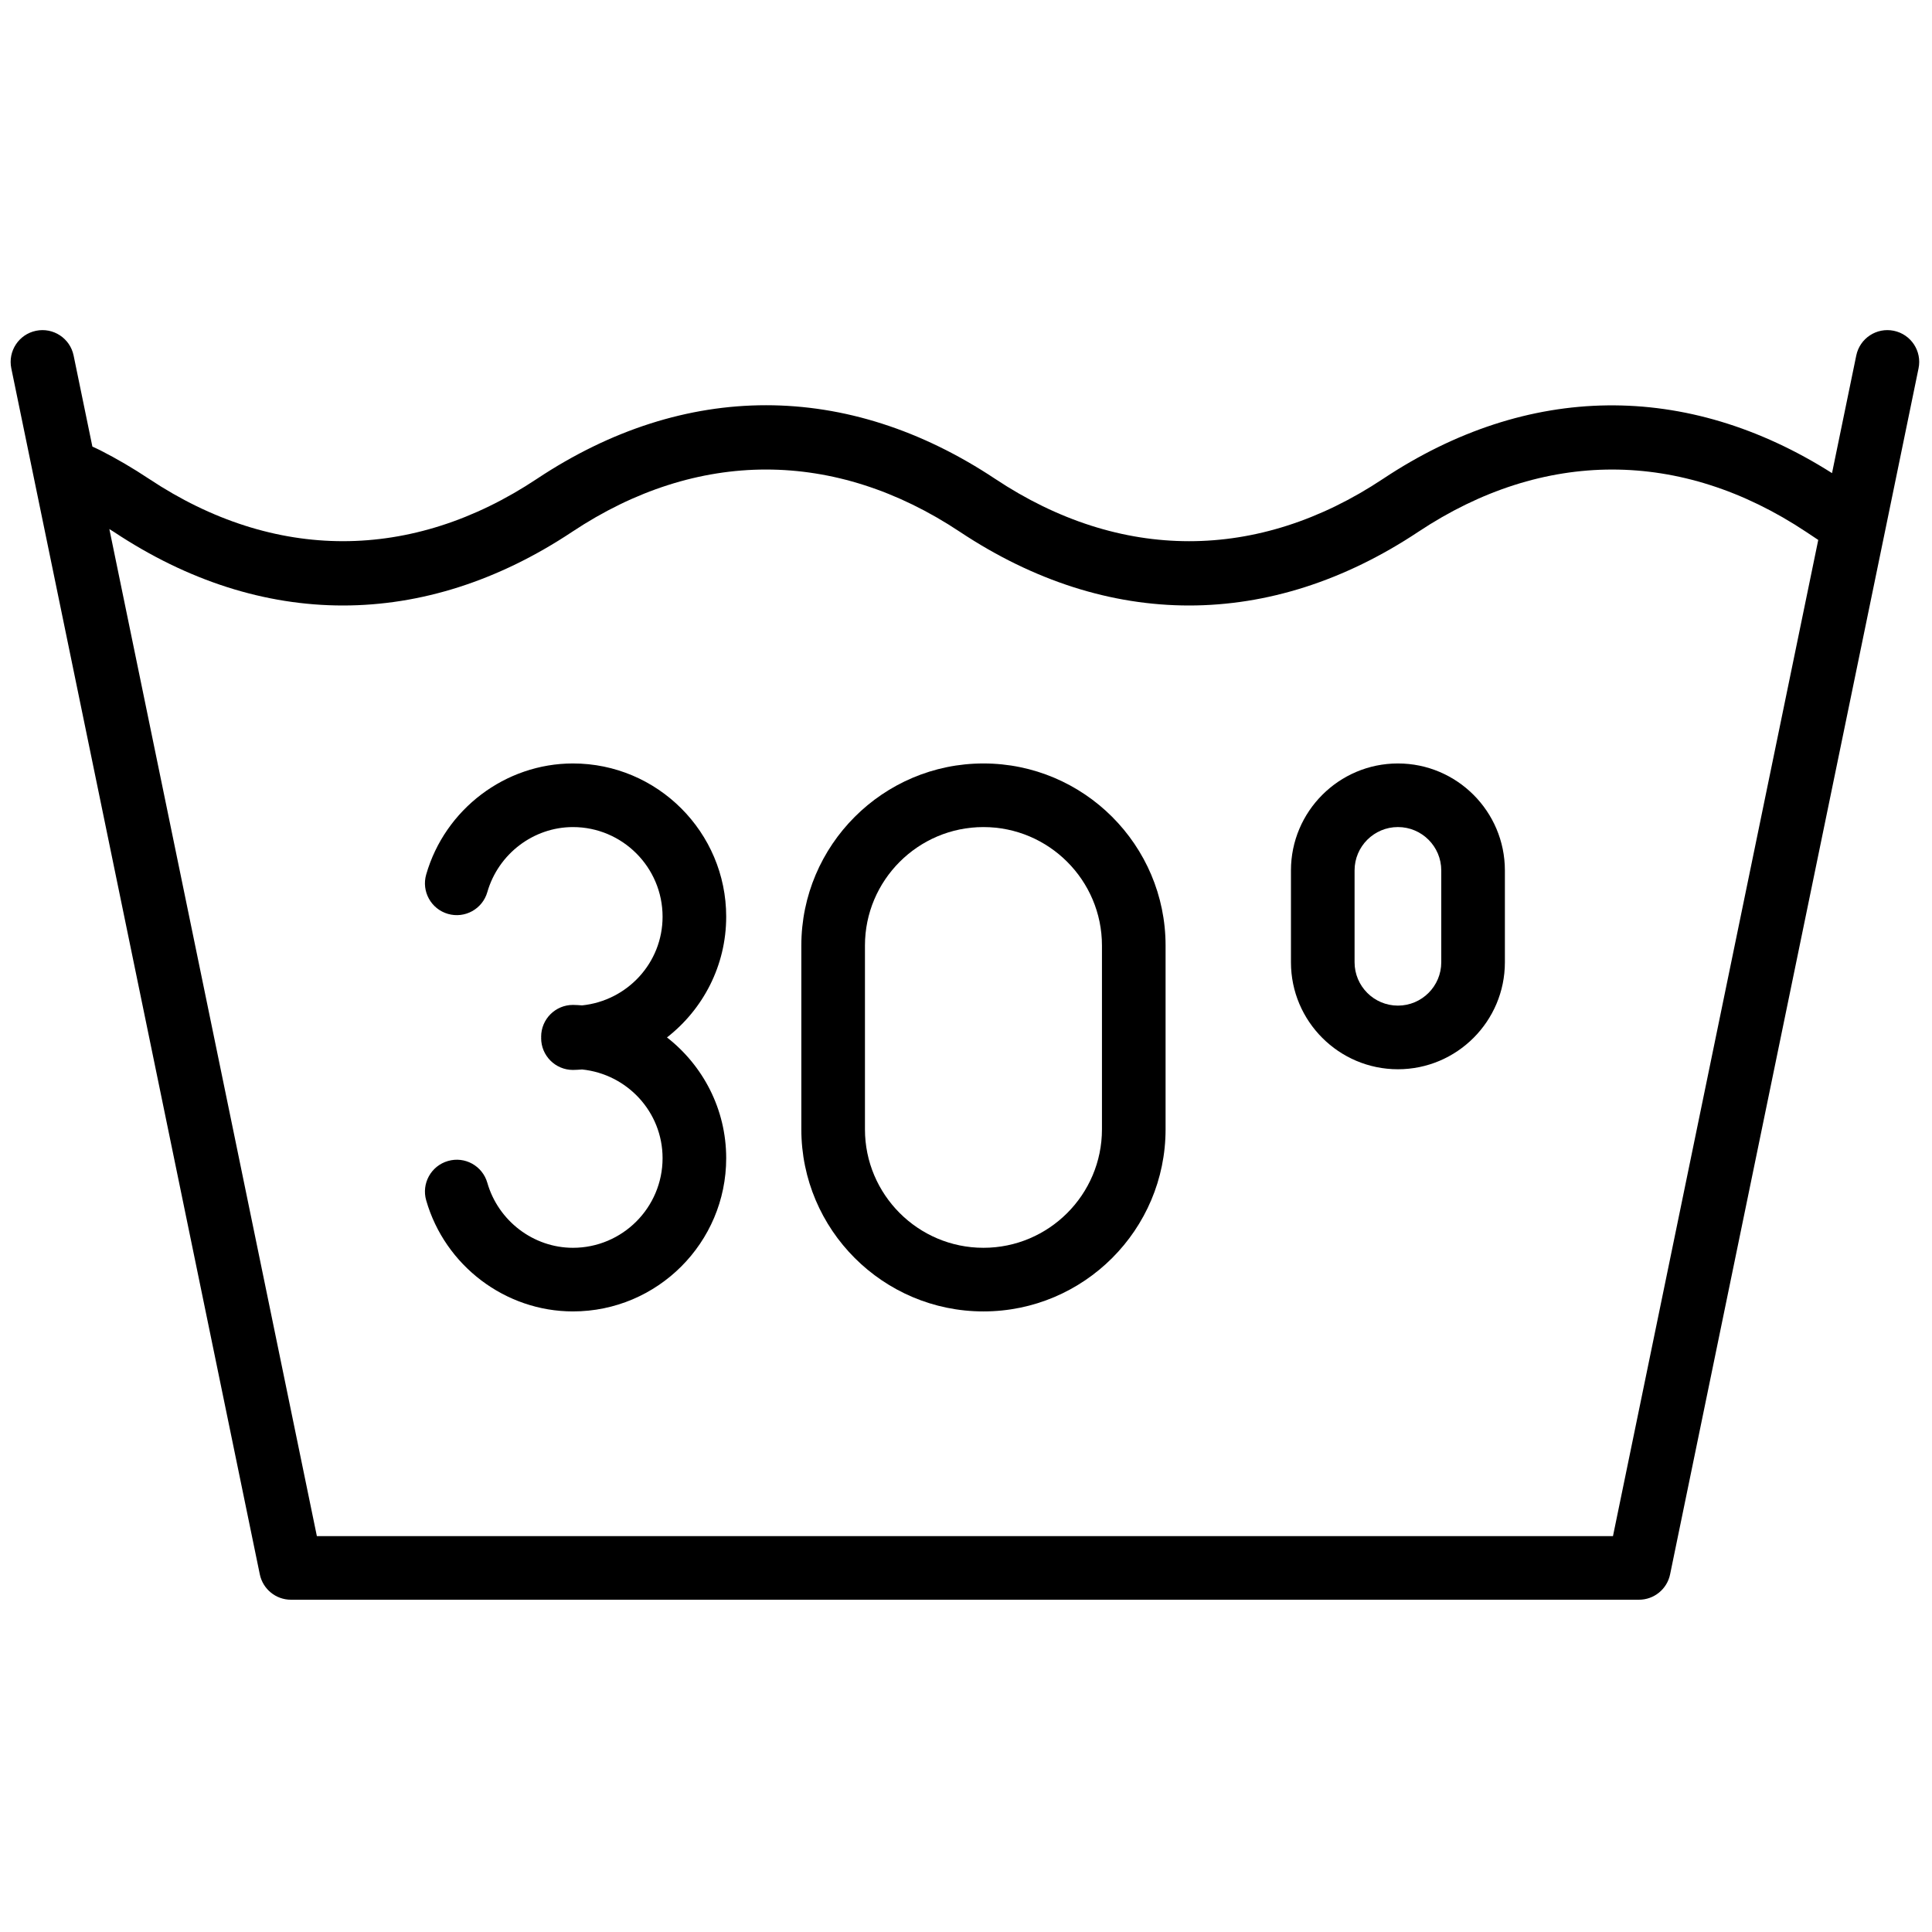
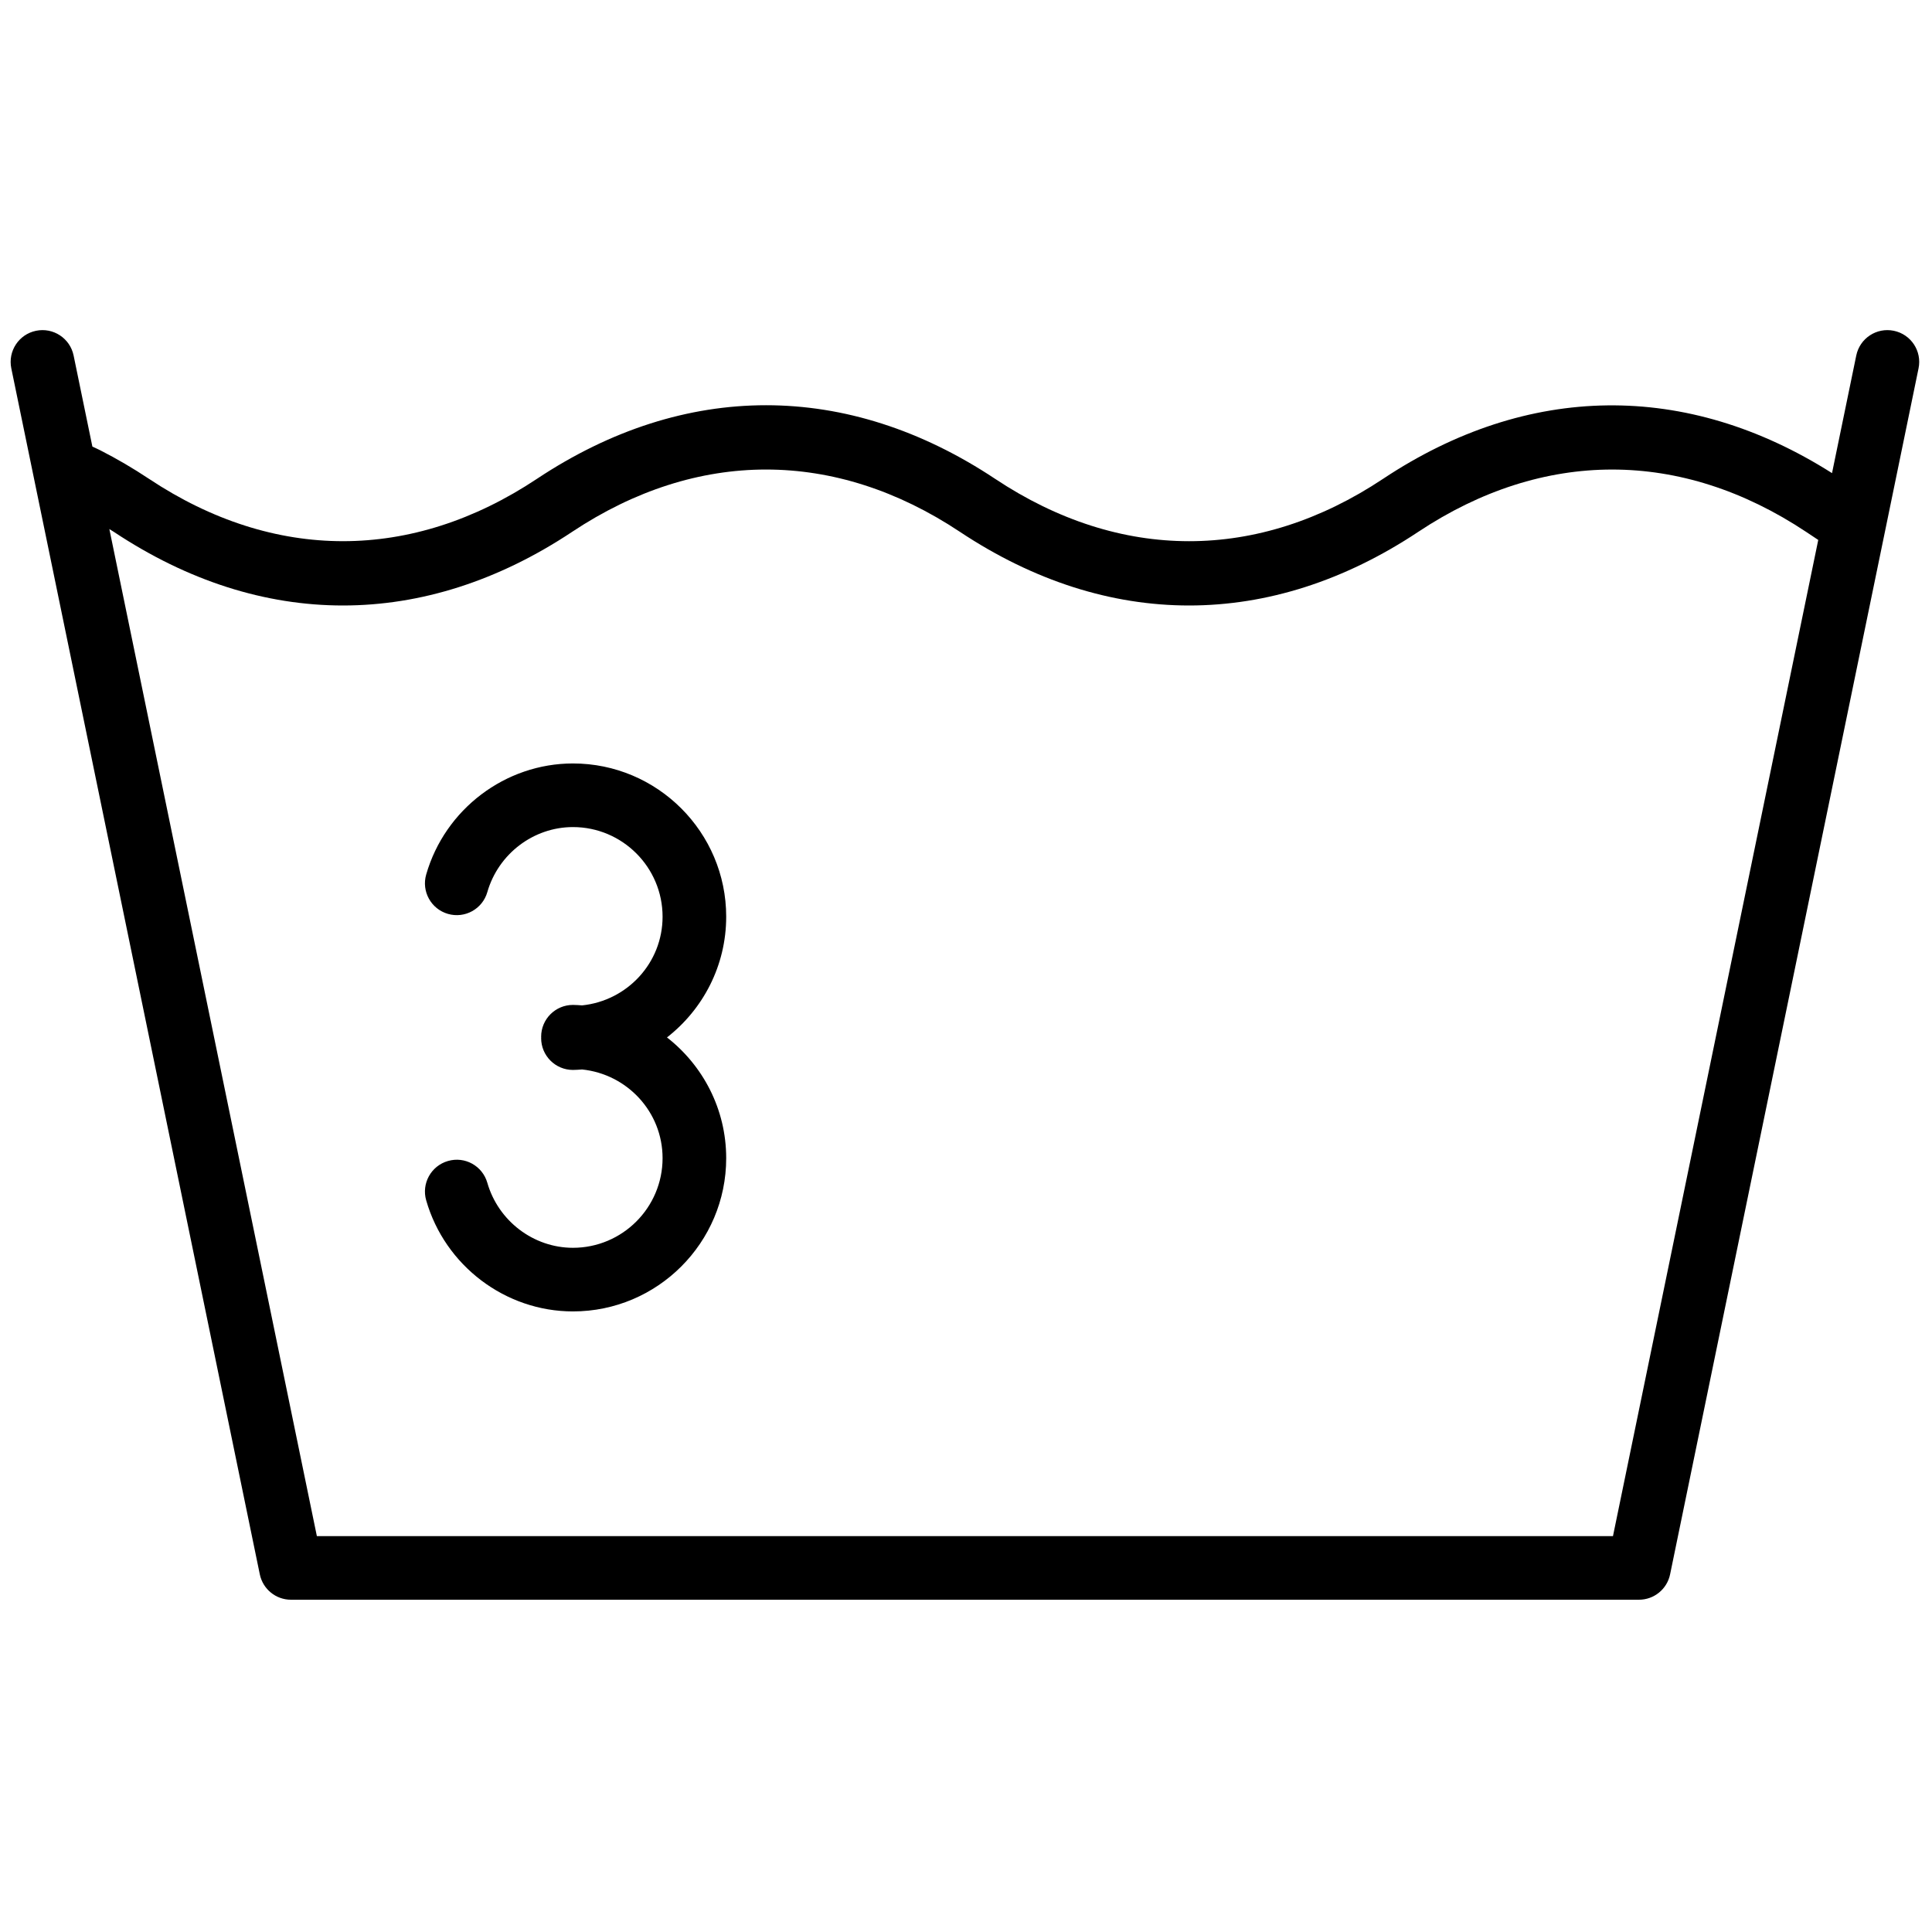
<svg xmlns="http://www.w3.org/2000/svg" xml:space="preserve" viewBox="0 0 256 256" height="256" width="256" version="1.1">
  <g transform="translate(1.407 1.407) scale(2.81 2.81)" style="stroke: none; stroke-width: 0; stroke-dasharray: none; stroke-linecap: butt; stroke-linejoin: miter; stroke-miterlimit: 10; fill: none; fill-rule: nonzero; opacity: 1;">
    <path stroke-linecap="round" transform="matrix(1 0 0 1 0 0)" style="stroke: none; stroke-width: 1; stroke-dasharray: none; stroke-linecap: butt; stroke-linejoin: miter; stroke-miterlimit: 10; fill: rgb(0,0,0); fill-rule: nonzero; opacity: 1;" d="M 89.968 16.869 c 0.168 -0.812 -0.354 -1.604 -1.166 -1.772 c -0.813 -0.167 -1.604 0.354 -1.771 1.166 l -1.143 5.546 c -6.851 -4.345 -14.352 -4.262 -21.173 0.271 c -5.896 3.92 -12.393 3.918 -18.289 0 c -6.969 -4.629 -14.642 -4.63 -21.61 0 c -5.896 3.918 -12.392 3.918 -18.289 0 c -0.753 -0.5 -1.526 -0.954 -2.298 -1.346 c -0.124 -0.063 -0.25 -0.117 -0.374 -0.177 l -0.885 -4.294 c -0.167 -0.812 -0.961 -1.334 -1.772 -1.166 c -0.812 0.167 -1.333 0.96 -1.166 1.772 l 11.718 56.868 c 0.144 0.697 0.757 1.197 1.469 1.197 h 63.564 c 0.712 0 1.325 -0.5 1.469 -1.197 l 10.135 -49.186 c 0 -0.001 0.001 -0.003 0.001 -0.004 L 89.968 16.869 z M 75.559 71.934 H 14.441 L 4.656 24.447 c 0.07 0.045 0.141 0.086 0.211 0.132 c 6.969 4.63 14.643 4.629 21.61 0 c 5.898 -3.919 12.393 -3.918 18.289 0 c 3.484 2.314 7.145 3.472 10.805 3.472 c 3.66 0 7.321 -1.158 10.805 -3.472 c 5.897 -3.918 12.393 -3.918 18.29 0 l 0.573 0.381 L 75.559 71.934 z" />
    <path stroke-linecap="round" transform="matrix(1 0 0 1 0 0)" style="stroke: none; stroke-width: 1; stroke-dasharray: none; stroke-linecap: butt; stroke-linejoin: miter; stroke-miterlimit: 10; fill: rgb(0,0,0); fill-rule: nonzero; opacity: 1;" d="M 33.743 42.726 c 0 -3.984 -3.242 -7.226 -7.226 -7.226 c -3.188 0 -6.035 2.154 -6.921 5.238 c -0.229 0.796 0.231 1.627 1.027 1.856 c 0.797 0.229 1.627 -0.23 1.856 -1.027 c 0.519 -1.806 2.18 -3.067 4.038 -3.067 c 2.33 0 4.226 1.896 4.226 4.226 c 0 2.182 -1.669 3.963 -3.795 4.182 c -0.143 -0.009 -0.286 -0.022 -0.431 -0.022 c -0.829 0 -1.5 0.672 -1.5 1.5 c 0 0.011 0.003 0.022 0.003 0.033 c 0 0.011 -0.003 0.021 -0.003 0.033 c 0 0.828 0.671 1.5 1.5 1.5 c 0.146 0 0.288 -0.013 0.431 -0.022 c 2.125 0.22 3.795 2 3.795 4.183 c 0 2.33 -1.896 4.226 -4.226 4.226 c -1.858 0 -3.519 -1.261 -4.038 -3.066 c -0.229 -0.797 -1.057 -1.259 -1.856 -1.027 c -0.796 0.229 -1.256 1.06 -1.027 1.855 c 0.886 3.084 3.732 5.238 6.921 5.238 c 3.984 0 7.226 -3.241 7.226 -7.226 c 0 -2.313 -1.096 -4.37 -2.792 -5.694 C 32.647 47.096 33.743 45.039 33.743 42.726 z" />
-     <path stroke-linecap="round" transform="matrix(1 0 0 1 0 0)" style="stroke: none; stroke-width: 1; stroke-dasharray: none; stroke-linecap: butt; stroke-linejoin: miter; stroke-miterlimit: 10; fill: rgb(0,0,0); fill-rule: nonzero; opacity: 1;" d="M 45.874 35.5 c -4.735 0 -8.588 3.853 -8.588 8.588 v 8.663 c 0 4.735 3.853 8.588 8.588 8.588 s 8.588 -3.853 8.588 -8.588 v -8.663 C 54.462 39.353 50.609 35.5 45.874 35.5 z M 51.462 52.751 c 0 3.081 -2.507 5.588 -5.588 5.588 c -3.081 0 -5.588 -2.507 -5.588 -5.588 v -8.663 c 0 -3.081 2.507 -5.588 5.588 -5.588 c 3.081 0 5.588 2.507 5.588 5.588 V 52.751 z" />
-     <path stroke-linecap="round" transform="matrix(1 0 0 1 0 0)" style="stroke: none; stroke-width: 1; stroke-dasharray: none; stroke-linecap: butt; stroke-linejoin: miter; stroke-miterlimit: 10; fill: rgb(0,0,0); fill-rule: nonzero; opacity: 1;" d="M 65.418 35.5 c -2.781 0 -5.044 2.263 -5.044 5.044 v 4.332 c 0 2.782 2.263 5.044 5.044 5.044 s 5.044 -2.263 5.044 -5.044 v -4.332 C 70.462 37.763 68.199 35.5 65.418 35.5 z M 67.462 44.875 c 0 1.127 -0.917 2.044 -2.044 2.044 s -2.044 -0.917 -2.044 -2.044 v -4.332 c 0 -1.127 0.917 -2.044 2.044 -2.044 s 2.044 0.917 2.044 2.044 V 44.875 z" />
  </g>
</svg>